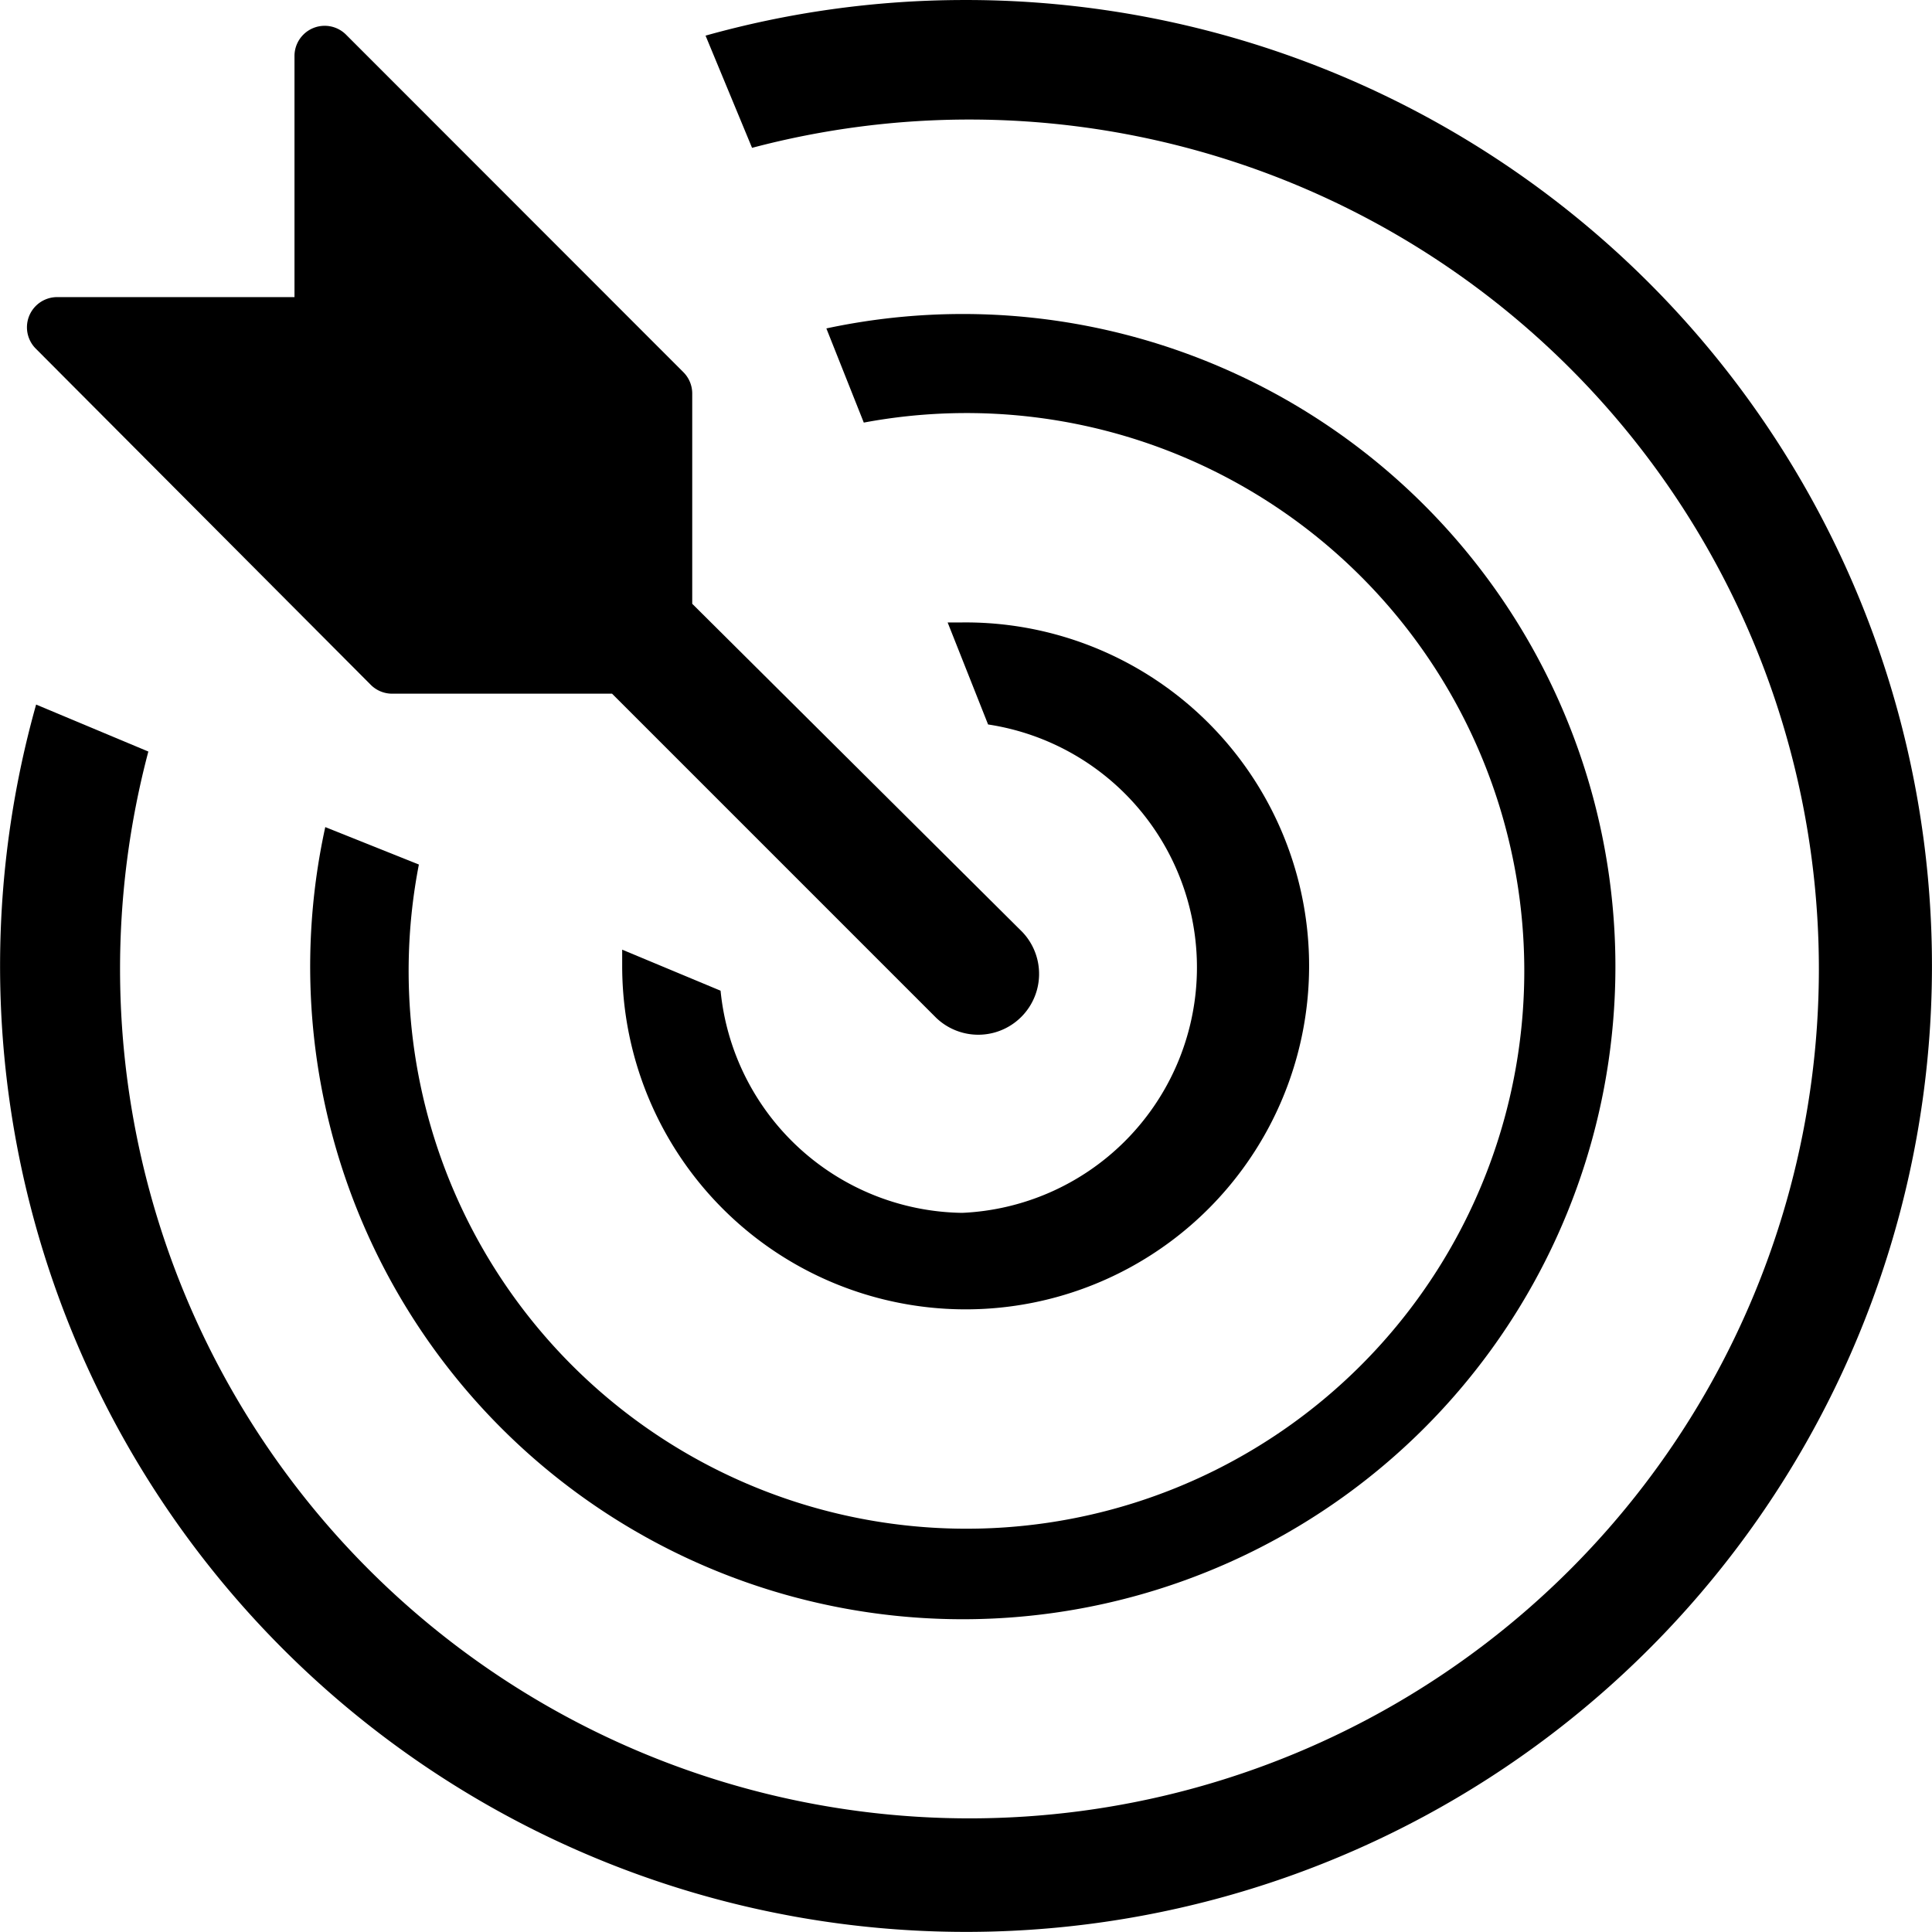
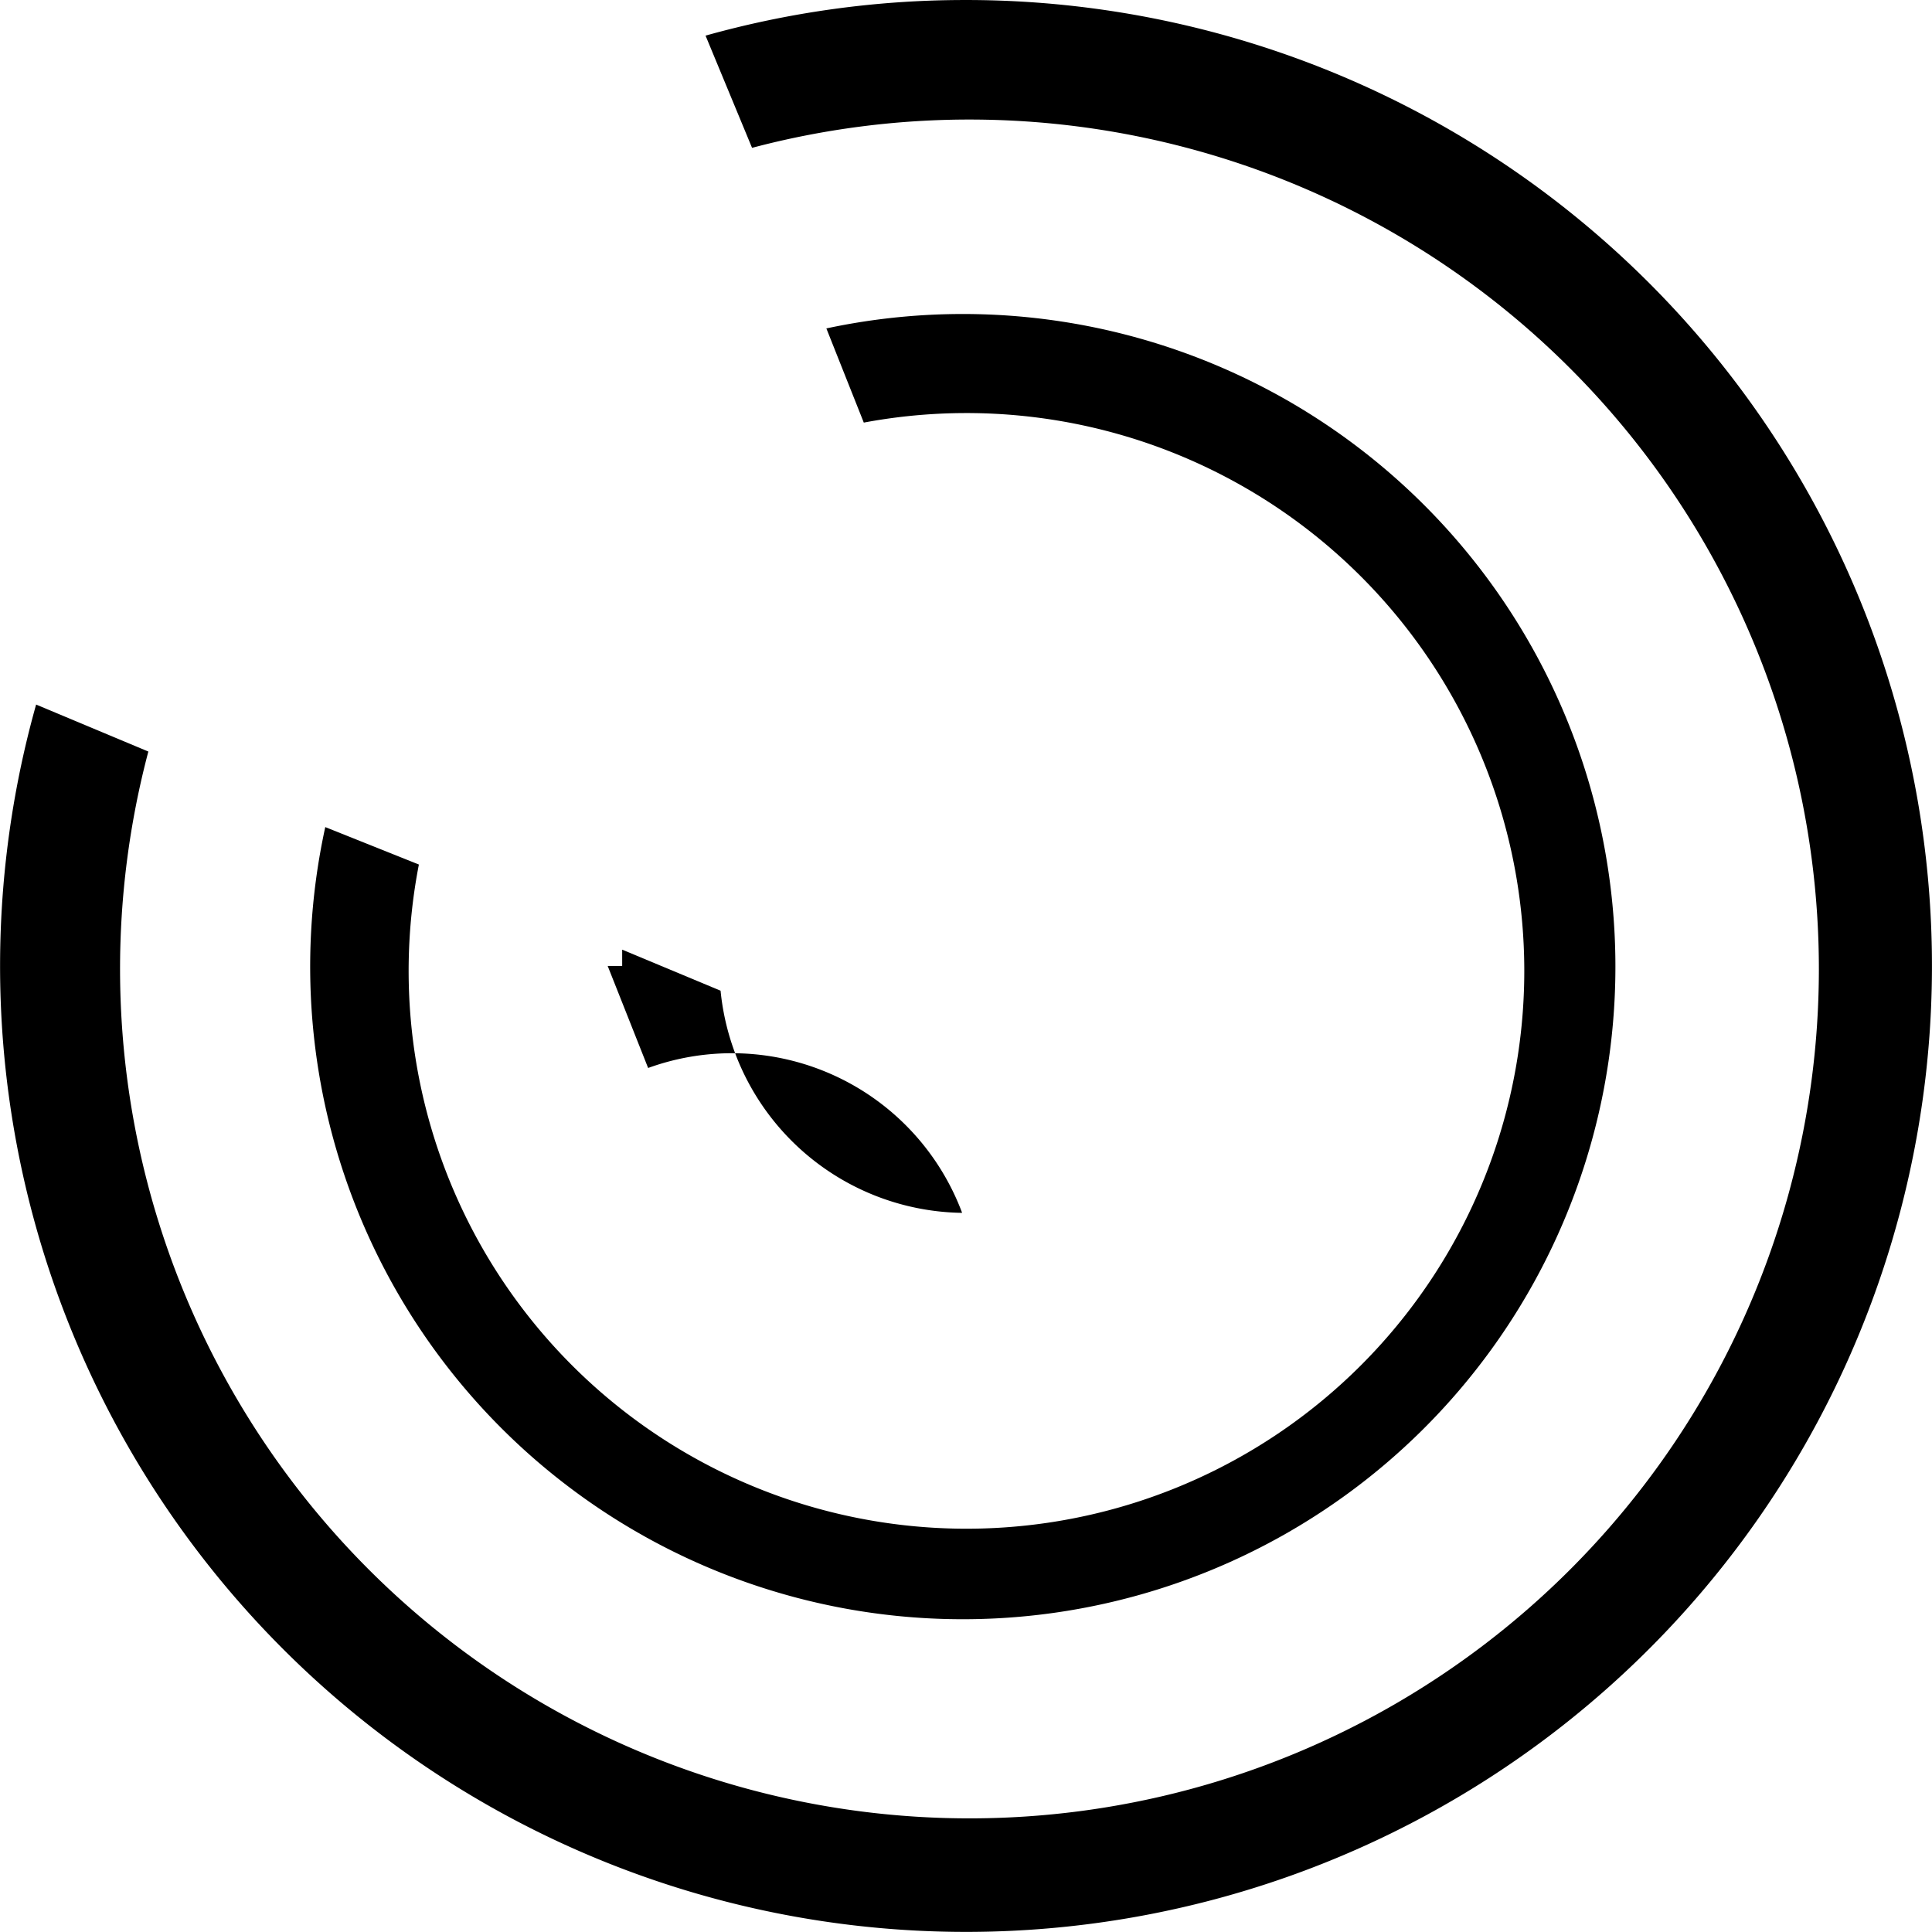
<svg xmlns="http://www.w3.org/2000/svg" width="102.376" height="102.369" viewBox="0 0 102.376 102.369">
  <g id="breaking-boudaries-2" transform="translate(-2.749 -2.666)">
    <path id="Path_771" data-name="Path 771" d="M53.736,2.667a50.929,50.929,0,0,0-13.6,1.887L42.6,10.5a45.01,45.01,0,1,1-31.99,31.99L4.663,40A51.185,51.185,0,1,0,53.736,2.667Z" transform="translate(0 0)" />
    <path id="Path_772" data-name="Path 772" d="M10.4,36.791A34.582,34.582,0,1,0,36.953,10.367l1.983,4.99A29.559,29.559,0,1,1,15.36,38.775Z" transform="translate(9.585 9.702)" />
-     <path id="Path_773" data-name="Path 773" d="M34.5,47.7a13.052,13.052,0,0,1-12.8-11.772l-5.214-2.175v.864A18.2,18.2,0,1,0,34.5,16.414h-.768l2.143,5.406A13.02,13.02,0,0,1,34.5,47.7Z" transform="translate(19.232 19.235)" />
-     <path id="Path_774" data-name="Path 774" d="M21.555,38.147a1.6,1.6,0,0,0,1.12.48H34.351L51.53,55.806A3.223,3.223,0,0,0,56.1,51.263l-17.5-17.4V22.7a1.6,1.6,0,0,0-.48-1.12L20.243,3.693a1.6,1.6,0,0,0-2.719,1.12v12.8H4.92A1.6,1.6,0,0,0,3.8,20.328Z" transform="translate(0.83 0.797)" />
+     <path id="Path_773" data-name="Path 773" d="M34.5,47.7a13.052,13.052,0,0,1-12.8-11.772l-5.214-2.175v.864h-.768l2.143,5.406A13.02,13.02,0,0,1,34.5,47.7Z" transform="translate(19.232 19.235)" />
  </g>
</svg>